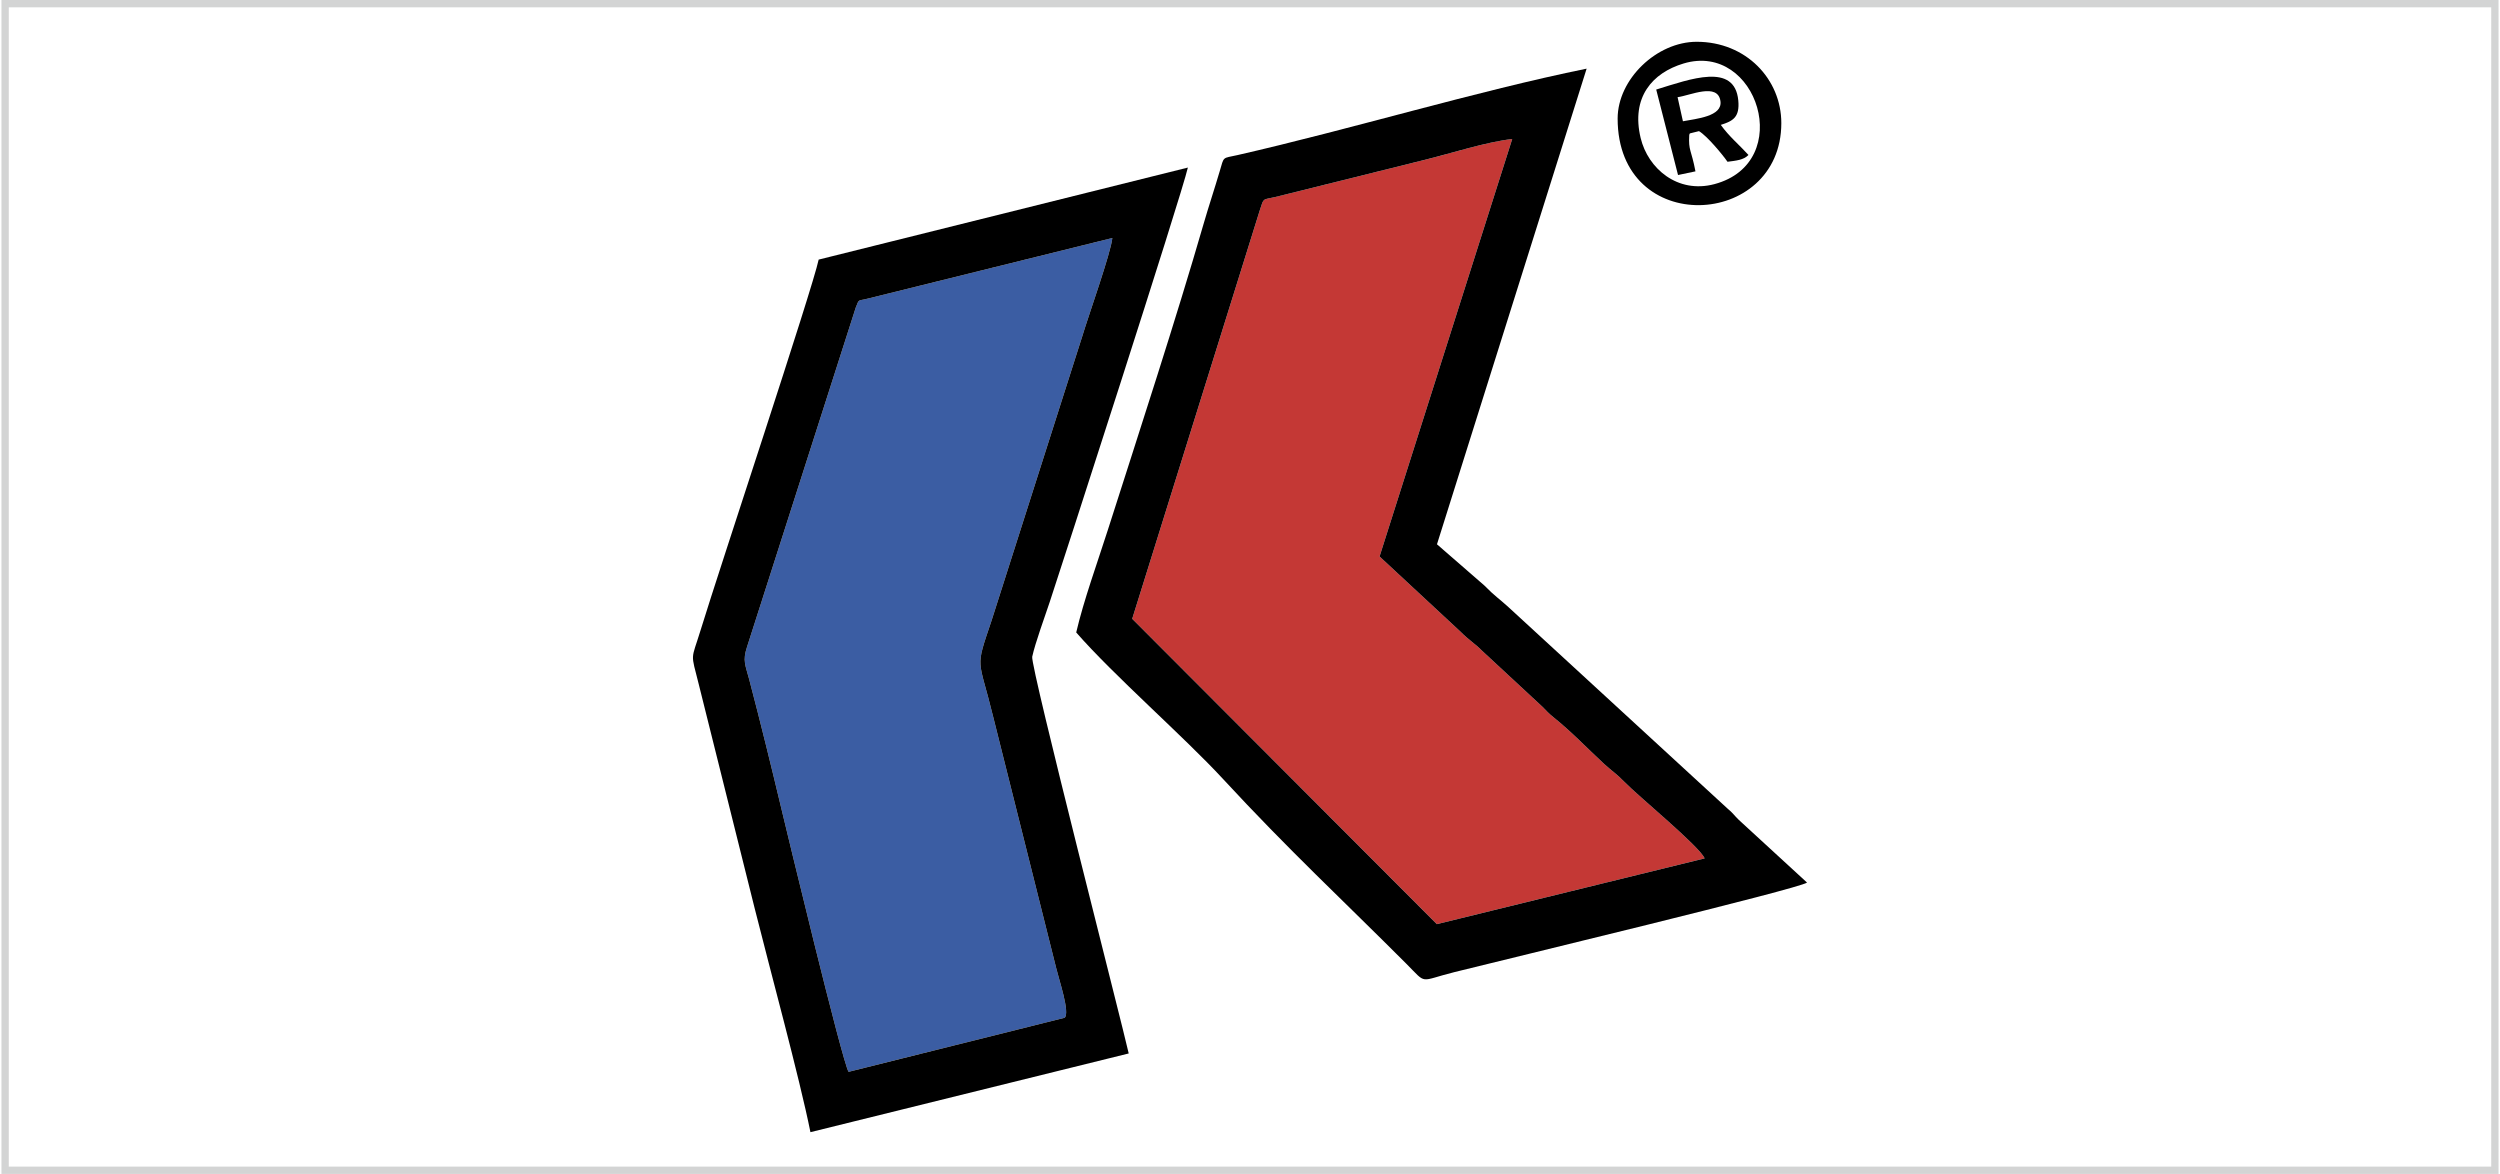
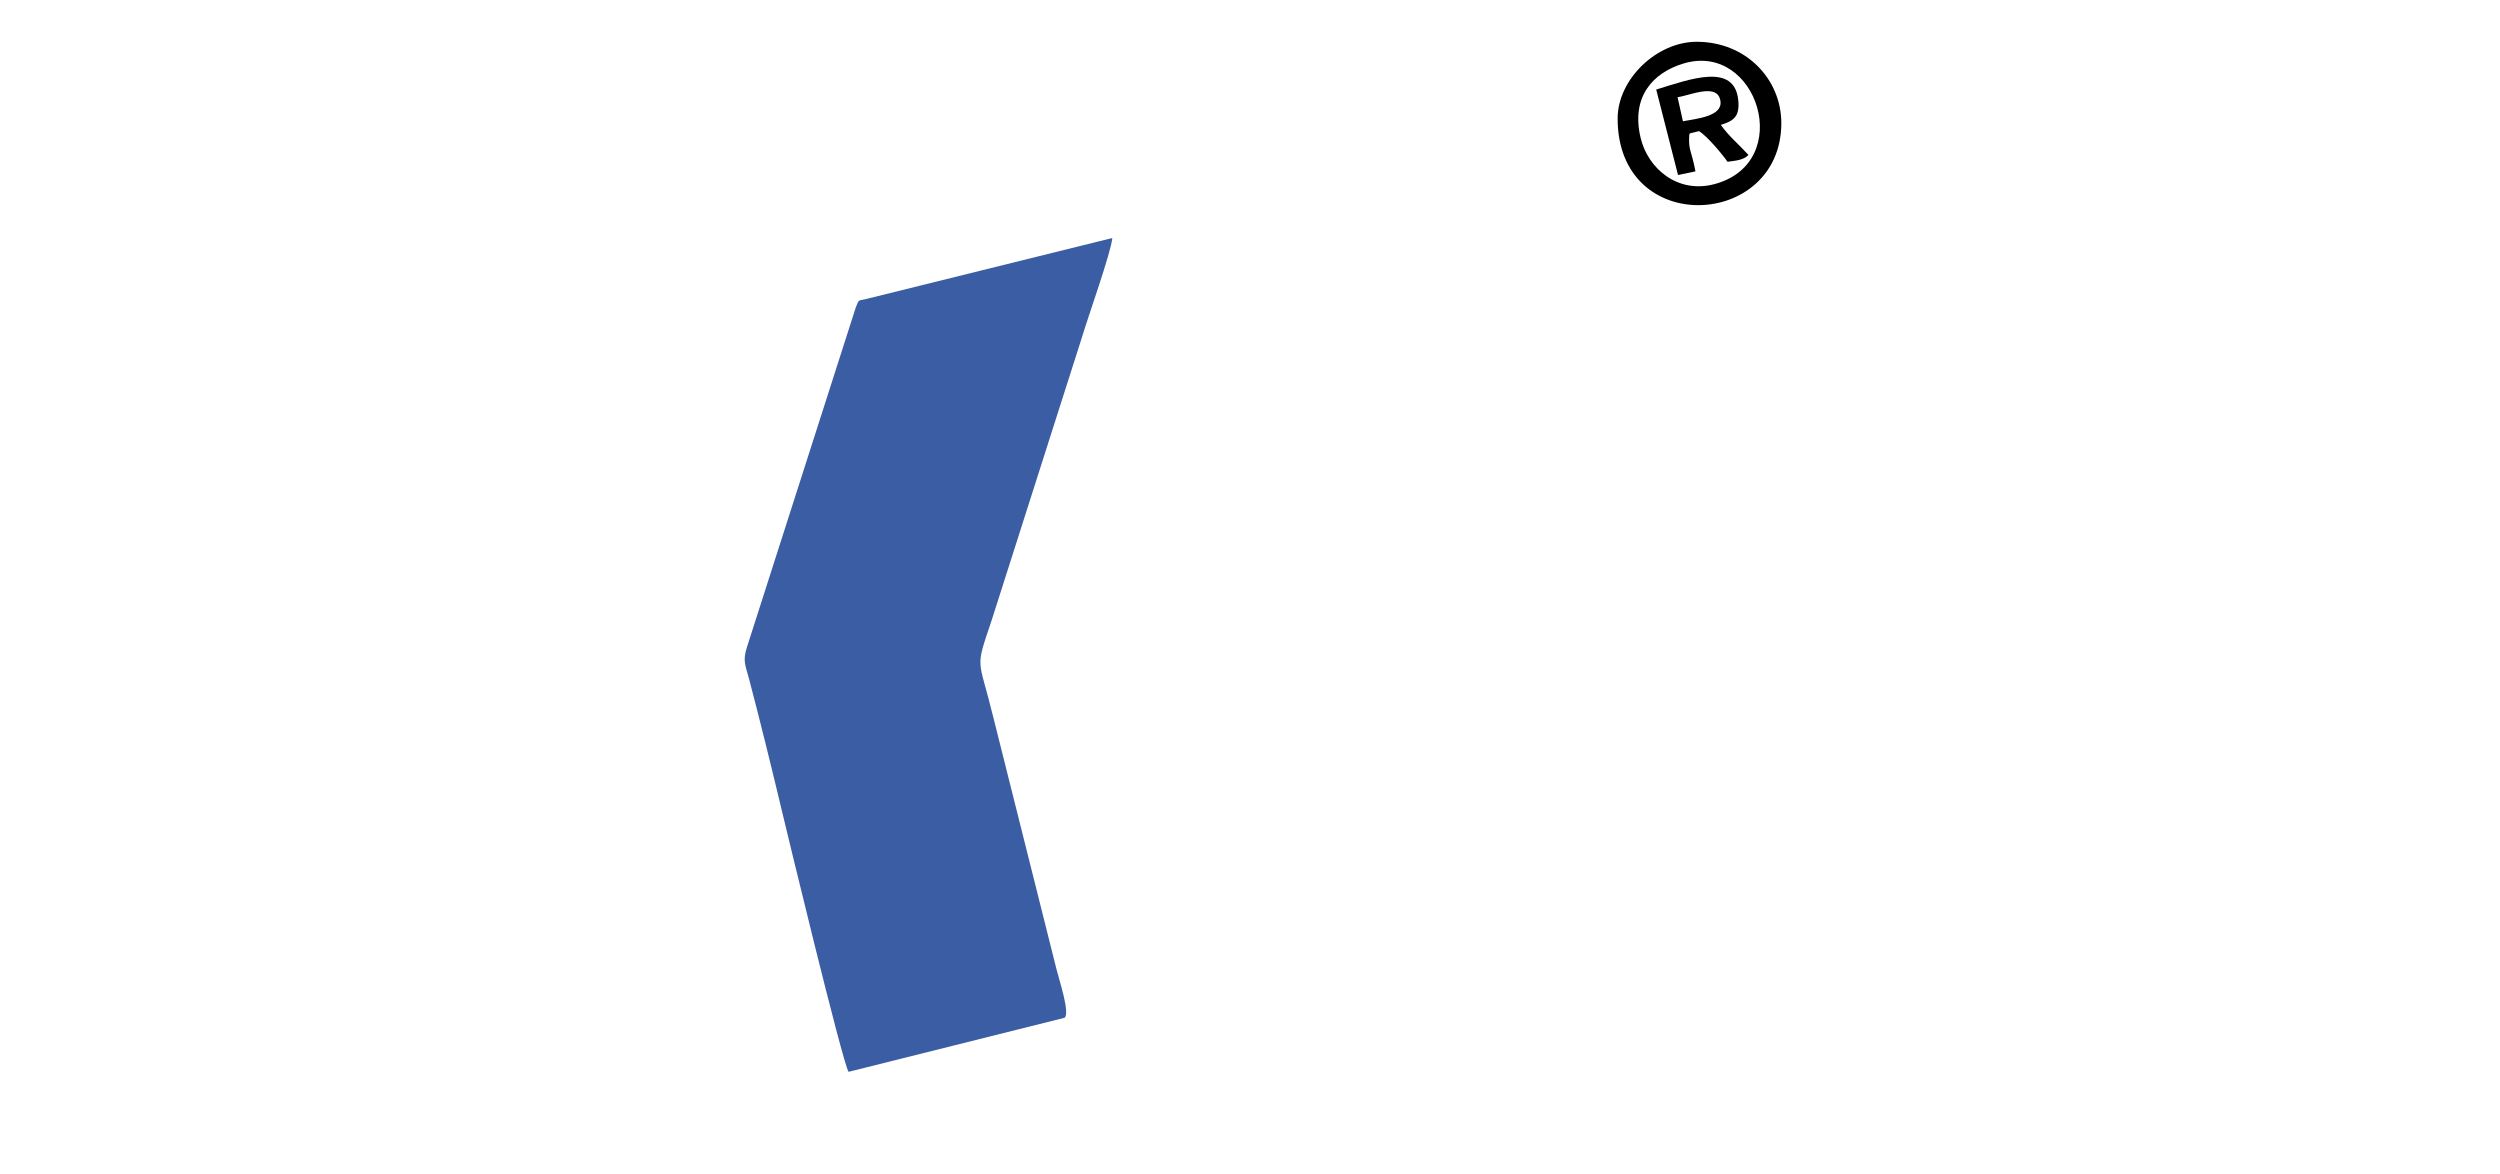
<svg xmlns="http://www.w3.org/2000/svg" xml:space="preserve" width="641px" height="301px" version="1.1" style="shape-rendering:geometricPrecision; text-rendering:geometricPrecision; image-rendering:optimizeQuality; fill-rule:evenodd; clip-rule:evenodd" viewBox="0 0 10626.3 4995.72">
  <defs>
    <style type="text/css">
   
    .str0 {stroke:#D3D4D4;stroke-width:31.15;stroke-miterlimit:22.926}
    .fil0 {fill:none}
    .fil3 {fill:black}
    .fil2 {fill:#3B5DA3}
    .fil1 {fill:#C43835}
   
  </style>
  </defs>
  <g id="Vrstva_x0020_1">
-     <path class="fil0 str0" d="M15.58 15.58l10595.15 0 0 4964.57 -10595.15 0 0 -4964.57z" />
    <g id="_105553246222720">
-       <path class="fil1" d="M4811.86 2633.33l1296.4 1299.36 1139.55 -279.84c-20.37,-50.24 -283.42,-265.65 -341.13,-325.41 -33.89,-35.11 -53.76,-46.41 -87.07,-77.14 -71.47,-65.96 -137.62,-136.16 -216.37,-199.21 -18.24,-14.61 -28.26,-25.82 -45,-42.93l-255.83 -237.34c-32.1,-32.42 -58.88,-47.66 -92.54,-81.93l-345.36 -320.8 564.53 -1776.5c-111.86,12.64 -260,61.01 -373.25,88.85l-635.88 158.14c-54.36,12.74 -47.03,1.29 -64.32,53.73l-543.73 1741.02z" />
      <path class="fil2" d="M3604.88 4561.16l919.24 -229.96c24.51,-20.26 -24.62,-164.74 -35.35,-210.19l-267.72 -1067.59c-63.89,-262.34 -79.36,-199.07 -7.93,-411.8l386.2 -1210.35c25.55,-85.52 122.05,-355.63 128,-418.41l-1042.36 258.26c-41.4,10.99 -34,-1.5 -49.63,37.94l-462.67 1444.06c-19.46,58.99 -6.78,77.2 9.24,138.02 49.01,186.09 94.8,373.23 138.74,557.43 16.72,70.08 257.77,1071.9 284.24,1112.59z" />
-       <path class="fil3" d="M5355.59 892.31c17.29,-52.44 9.96,-40.99 64.32,-53.73l635.88 -158.14c113.25,-27.84 261.39,-76.21 373.25,-88.85l-564.53 1776.5 345.36 320.8c33.66,34.27 60.44,49.51 92.54,81.93l255.83 237.34c16.74,17.11 26.76,28.32 45,42.93 78.75,63.05 144.9,133.25 216.37,199.21 33.31,30.73 53.18,42.03 87.07,77.14 57.71,59.76 320.76,275.17 341.13,325.41l-1139.55 279.84 -1296.4 -1299.36 543.73 -1741.02zm-781.98 1799.07c159.1,182.47 458.69,443.7 624.2,622.94 279.53,302.68 513.79,519.58 780.61,786.91 90.1,90.28 51,73.96 204.86,35.51 218.38,-54.55 1469.66,-355.34 1500.33,-380.98l-290.12 -266.55c-21.3,-20.77 -25.56,-29.83 -48.13,-48.29l-932.57 -857.46c-39.97,-36.5 -58.61,-47.06 -102.06,-91.66l-201.93 -175.57 636.87 -2024.11c-468.76,95.51 -1005.69,258.46 -1485.39,367.79 -66.14,15.09 -56.61,2.79 -76.23,69.46 -21.72,73.82 -47.77,151.97 -68.02,222.08 -118.49,409.81 -274.82,887.68 -408.13,1304.69 -43.64,136.5 -102.42,298.31 -134.29,435.24z" />
-       <path class="fil3" d="M3604.88 4561.16c-26.47,-40.69 -267.52,-1042.51 -284.24,-1112.59 -43.94,-184.2 -89.73,-371.34 -138.74,-557.43 -16.02,-60.82 -28.7,-79.03 -9.24,-138.02l462.67 -1444.06c15.63,-39.44 8.23,-26.95 49.63,-37.94l1042.36 -258.26c-5.95,62.78 -102.45,332.89 -128,418.41l-386.2 1210.35c-71.43,212.73 -55.96,149.46 7.93,411.8l267.72 1067.59c10.73,45.45 59.86,189.93 35.35,210.19l-919.24 229.96zm-127.29 -3456.42c-26.44,125.6 -420.41,1309.25 -502.25,1576.31 -41.14,134.31 -43.02,90.97 -7.78,231.81 78.94,315.5 158.23,634.72 237.6,952.16 63.93,255.74 191.37,722.91 237.42,952.92l1354.41 -334.95c-24.81,-113.22 -419.17,-1648.47 -410.65,-1688.13 12.48,-58.12 54.21,-171.86 74.93,-234.34 44.52,-134.18 561.19,-1730.77 587.44,-1847.45l-1571.12 391.67z" />
      <path class="fil3" d="M7158.22 270.15c314.01,-94.52 476.72,421.31 131.34,513.39 -157.27,41.92 -283.01,-66.97 -314.02,-196.32 -41.49,-173 49.39,-276.96 182.68,-317.07zm-280.59 234.42c0,507.17 696.56,468.9 696.56,19.36 0,-186.83 -149.81,-346.14 -360.11,-346.14 -169.88,0 -336.45,159.01 -336.45,326.78z" />
      <path class="fil3" d="M7132.71 413.53c53.04,-6.83 171.59,-63.54 182.51,17.19 8.79,65.15 -103.33,74.44 -159.74,85.35l-22.77 -102.54zm1.91 331.24l74.18 -15.57c-17.97,-94.38 -30.2,-86.38 -26.46,-153.88 0.23,-4.01 1.4,-5.26 2.72,-7.63l38.71 -9.66c34.07,19.96 100.98,100.56 121.4,130.39 37.61,-5.02 67.92,-7.31 89.27,-28.89 -36.29,-40.36 -83.18,-79.18 -117.88,-128.13 51.14,-15.91 81.34,-31.91 74.49,-104.05 -15.33,-161.76 -203.09,-91.29 -349.27,-46.28l92.84 363.7z" />
    </g>
  </g>
</svg>